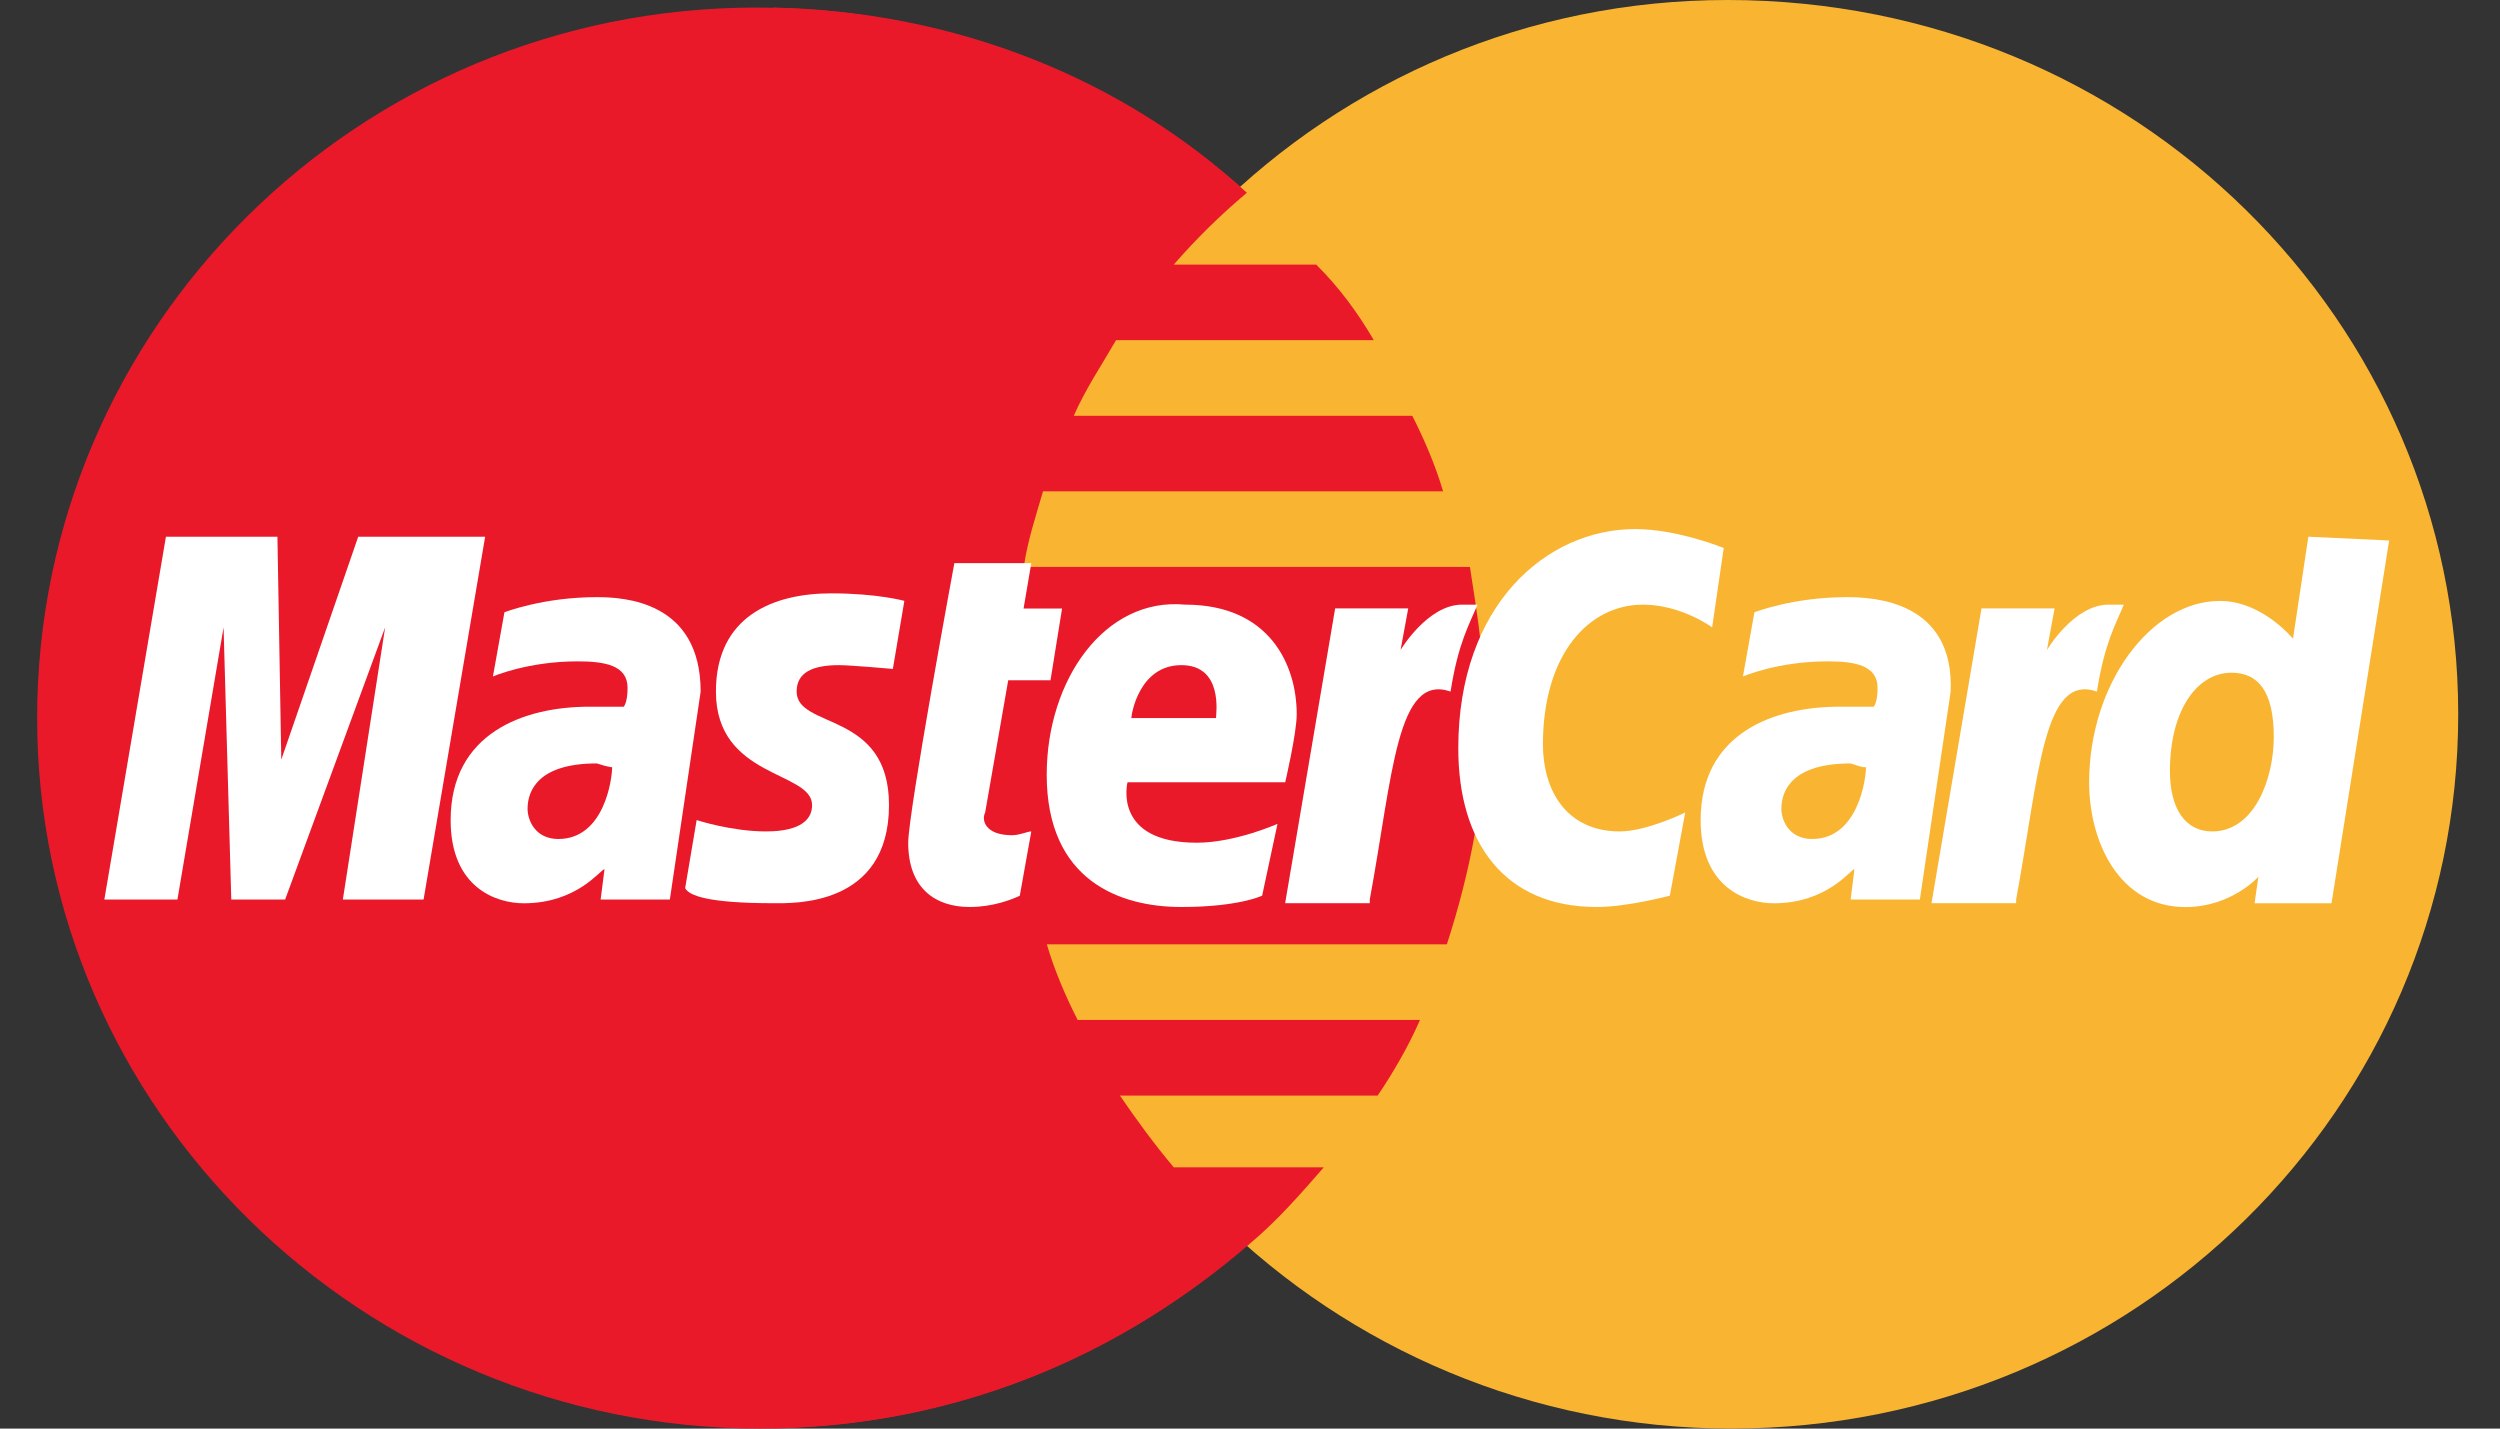
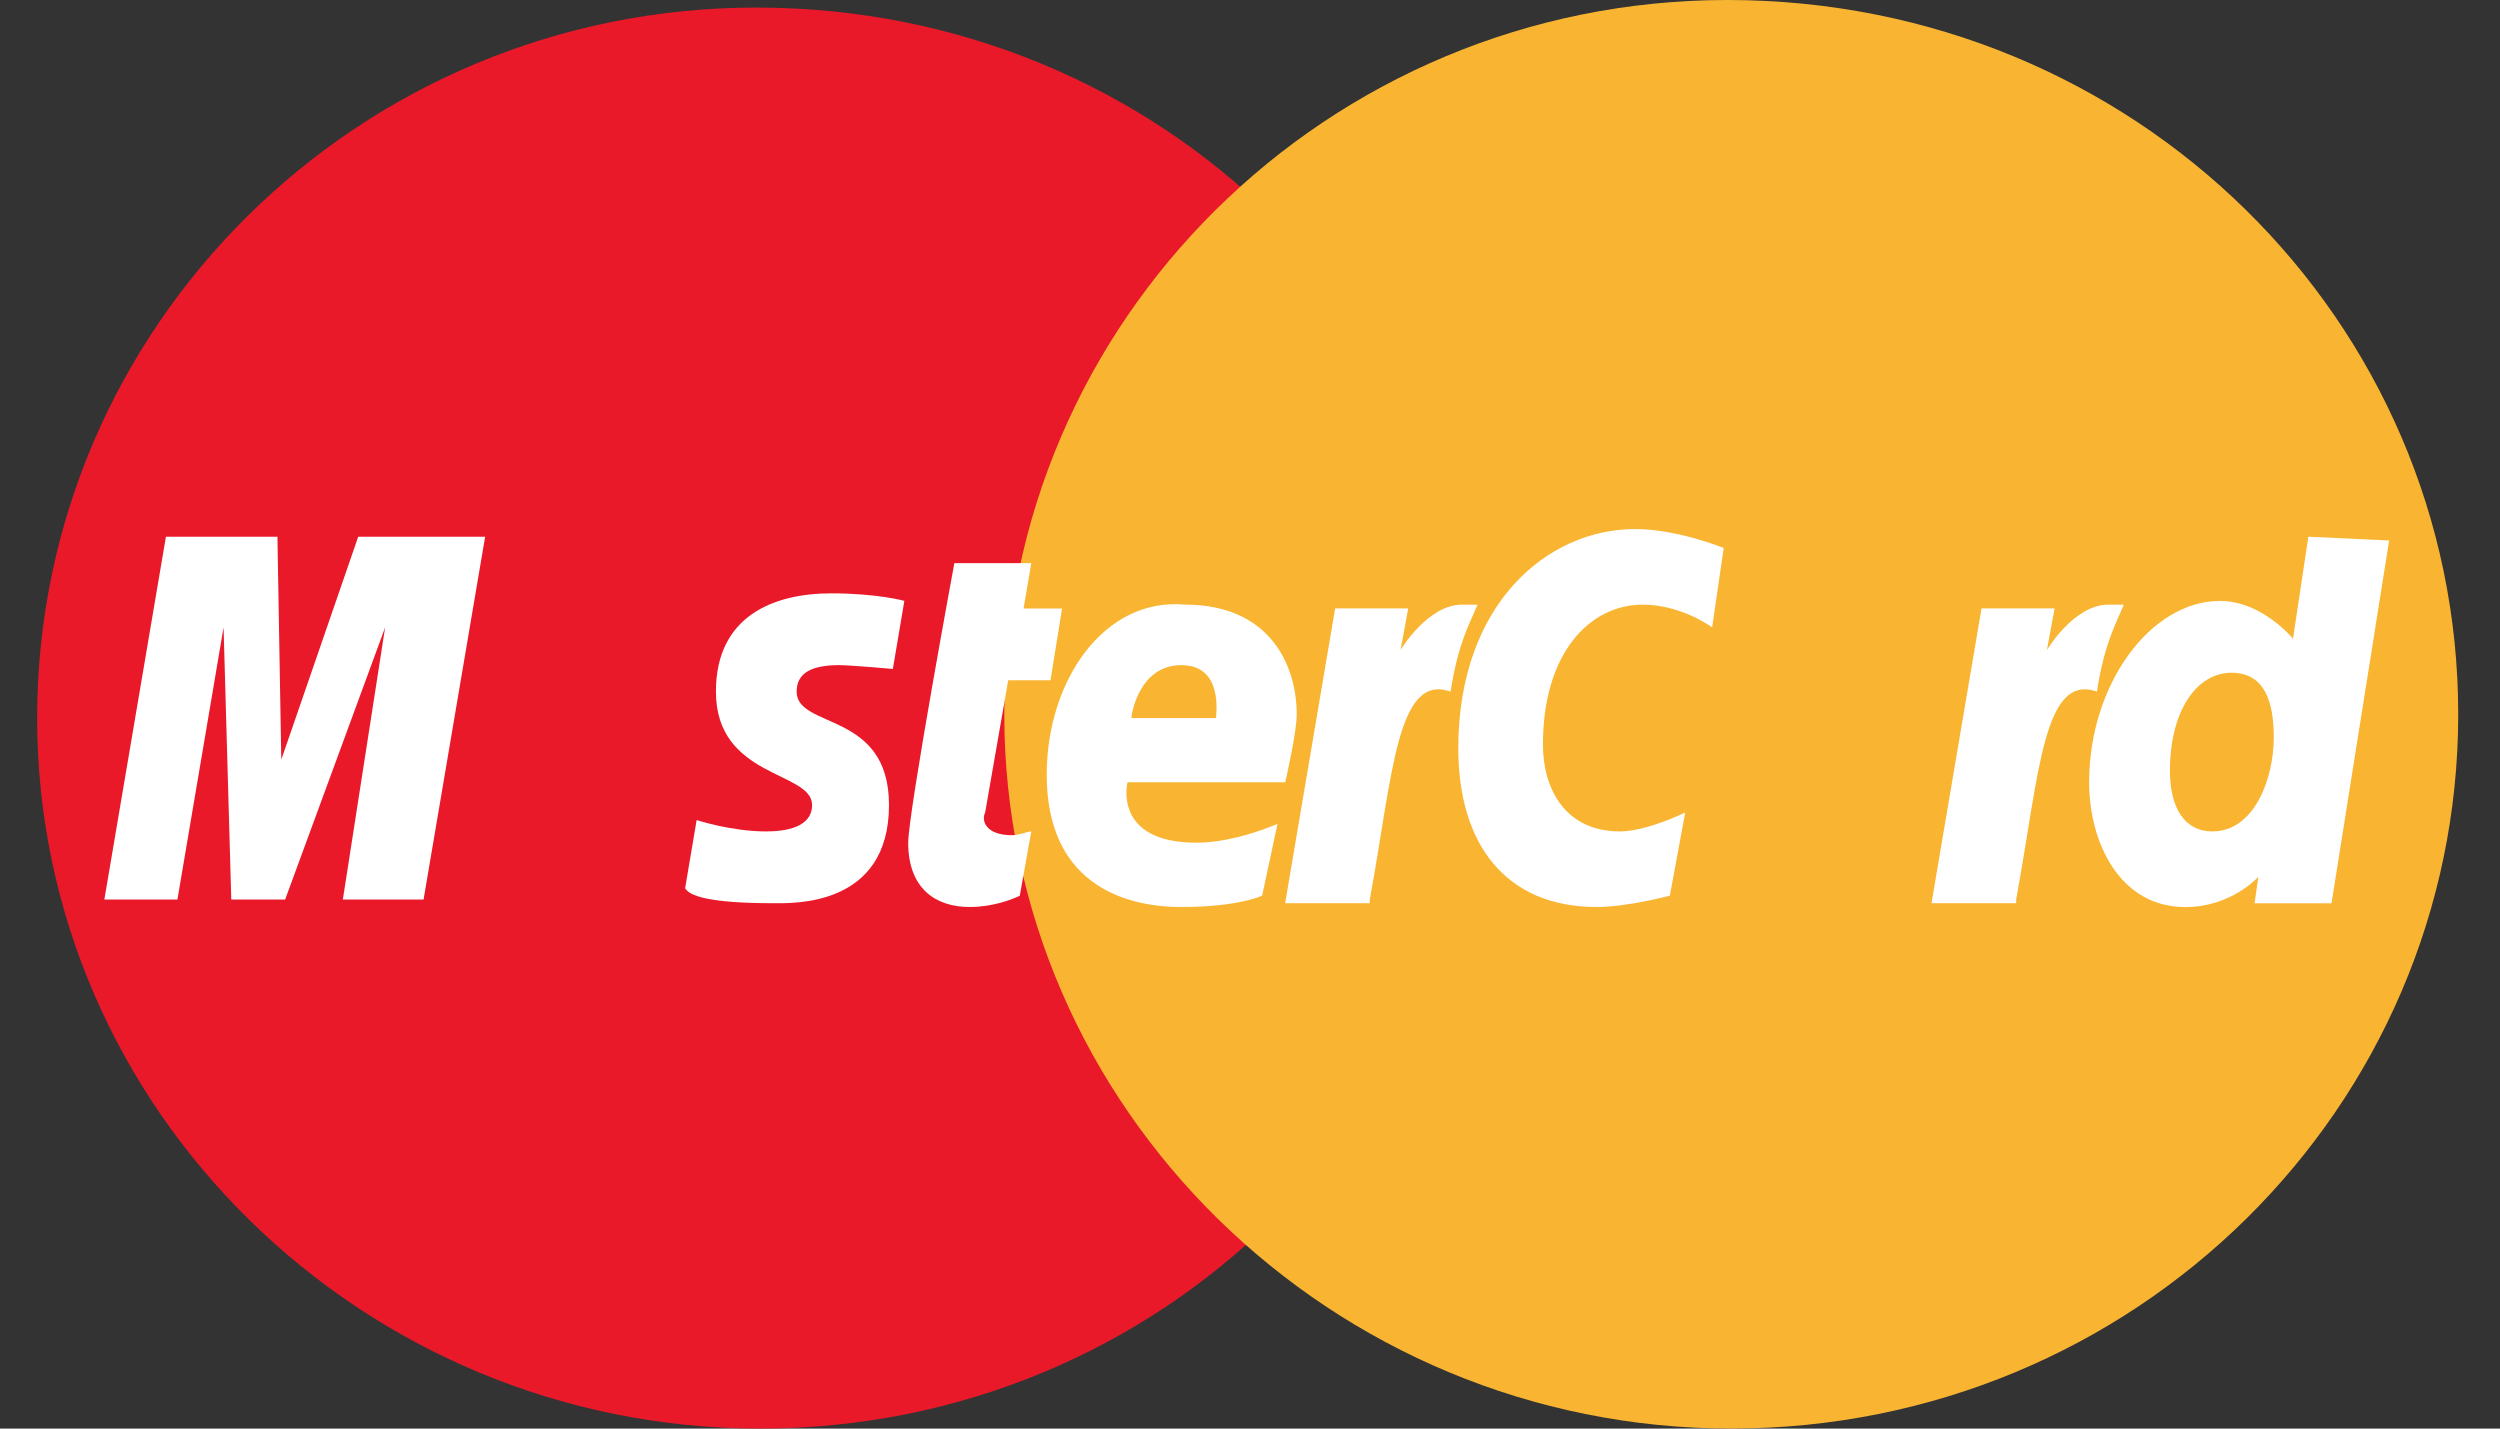
<svg xmlns="http://www.w3.org/2000/svg" width="35" height="20" viewBox="0 0 35 20" fill="none">
  <rect x="0" y="0" width="35" height="20" fill="#333333" stroke="none" />
  <rect width="33.897" height="20" fill="black" fill-opacity="0" transform="translate(0.52)" />
  <path d="M20.767 10.053C20.767 15.529 16.27 20 10.643 20C5.07 20 0.52 15.529 0.52 10.053C0.52 4.577 5.016 0.106 10.589 0.106C16.27 0.106 20.767 4.577 20.767 10.053Z" fill="#EA192A" />
  <path d="M34.415 10C34.415 15.502 29.892 20 24.238 20C18.638 20 14.06 15.502 14.06 10C14.06 4.497 18.584 2.0183e-07 24.184 2.0183e-07C29.892 2.0183e-07 34.415 4.497 34.415 10Z" fill="#F9B532" />
-   <path d="M20.795 10.053C20.795 9.313 20.687 8.625 20.579 7.937H14.333C14.387 7.567 14.495 7.249 14.602 6.879H20.203C20.095 6.508 19.933 6.138 19.772 5.821H15.033C15.195 5.45 15.41 5.133 15.625 4.762H19.233C19.018 4.392 18.749 4.022 18.426 3.704H16.433C16.756 3.334 17.079 3.016 17.456 2.699C15.726 1.105 13.384 0.159 10.826 0.106V19.994C13.404 19.954 15.713 18.962 17.51 17.401C17.887 17.084 18.21 16.713 18.533 16.343H16.433C16.164 16.025 15.895 15.655 15.679 15.338H19.287C19.503 15.02 19.718 14.65 19.88 14.279H15.087C14.925 13.962 14.764 13.591 14.656 13.221H20.256C20.579 12.223 20.795 11.164 20.795 10.053Z" fill="#EA192A" />
-   <rect width="31.987" height="5.291" fill="black" fill-opacity="0" transform="translate(1.461 7.407)" />
  <path d="M14.277 12.54L14.438 11.64C14.384 11.64 14.277 11.693 14.169 11.693C13.792 11.693 13.738 11.482 13.792 11.376L14.115 9.524H14.707L14.869 8.519H14.33L14.438 7.884H13.361C13.361 7.884 12.715 11.376 12.715 11.799C12.715 12.434 13.092 12.698 13.576 12.698C13.899 12.698 14.169 12.593 14.277 12.54Z" fill="white" />
  <path d="M14.654 10.846C14.654 12.328 15.677 12.698 16.539 12.698C17.347 12.698 17.67 12.539 17.67 12.539L17.885 11.534C17.885 11.534 17.293 11.798 16.754 11.798C15.57 11.798 15.785 10.952 15.785 10.952H17.993C17.993 10.952 18.154 10.264 18.154 10C18.154 9.312 17.777 8.465 16.593 8.465C15.462 8.359 14.654 9.523 14.654 10.846ZM16.539 9.312C17.131 9.312 17.024 10 17.024 10.053H15.839C15.839 10 15.947 9.312 16.539 9.312Z" fill="white" />
  <path d="M23.378 12.539L23.593 11.375C23.593 11.375 23.055 11.64 22.678 11.64C21.924 11.64 21.601 11.058 21.601 10.423C21.601 9.153 22.247 8.465 23.001 8.465C23.539 8.465 23.97 8.783 23.97 8.783L24.132 7.672C24.132 7.672 23.485 7.407 22.893 7.407C21.654 7.407 20.416 8.465 20.416 10.476C20.416 11.799 21.062 12.698 22.355 12.698C22.785 12.698 23.378 12.539 23.378 12.539Z" fill="white" />
-   <path d="M8.355 8.36C7.601 8.36 7.062 8.572 7.062 8.572L6.901 9.471C6.901 9.471 7.386 9.259 8.086 9.259C8.463 9.259 8.786 9.312 8.786 9.63C8.786 9.841 8.732 9.894 8.732 9.894C8.732 9.894 8.409 9.894 8.247 9.894C7.332 9.894 6.309 10.265 6.309 11.482C6.309 12.434 6.955 12.646 7.332 12.646C8.086 12.646 8.409 12.169 8.463 12.169L8.409 12.593H9.378L9.809 9.683C9.809 8.413 8.732 8.36 8.355 8.36ZM8.57 10.741C8.57 10.899 8.463 11.746 7.816 11.746C7.493 11.746 7.386 11.482 7.386 11.323C7.386 11.058 7.547 10.688 8.355 10.688C8.516 10.741 8.57 10.741 8.57 10.741Z" fill="white" />
  <path d="M10.83 12.645C11.1 12.645 12.446 12.698 12.446 11.27C12.446 9.947 11.153 10.211 11.153 9.682C11.153 9.418 11.369 9.312 11.746 9.312C11.907 9.312 12.5 9.365 12.5 9.365L12.661 8.412C12.661 8.412 12.284 8.307 11.638 8.307C10.83 8.307 10.023 8.624 10.023 9.682C10.023 10.899 11.369 10.793 11.369 11.27C11.369 11.587 10.992 11.64 10.723 11.64C10.238 11.64 9.753 11.481 9.753 11.481L9.592 12.434C9.646 12.539 9.915 12.645 10.83 12.645Z" fill="white" />
  <path d="M32.317 7.514L32.102 8.942C32.102 8.942 31.671 8.413 31.079 8.413C30.11 8.413 29.248 9.577 29.248 10.953C29.248 11.799 29.679 12.699 30.594 12.699C31.241 12.699 31.617 12.275 31.617 12.275L31.564 12.646H32.641L33.448 7.567L32.317 7.514ZM31.833 10.318C31.833 10.9 31.564 11.64 30.971 11.64C30.594 11.64 30.379 11.323 30.379 10.794C30.379 9.947 30.756 9.418 31.241 9.418C31.617 9.418 31.833 9.683 31.833 10.318Z" fill="white" />
  <path d="M2.484 12.593L3.13 8.783L3.238 12.593H3.992L5.392 8.783L4.8 12.593H5.93L6.792 7.514H5.015L3.938 10.635L3.884 7.514H2.323L1.461 12.593H2.484Z" fill="white" />
  <path d="M19.177 12.592C19.5 10.846 19.554 9.418 20.308 9.682C20.415 8.994 20.577 8.73 20.685 8.465C20.685 8.465 20.631 8.465 20.469 8.465C19.985 8.465 19.608 9.1 19.608 9.1L19.715 8.518H18.692L17.992 12.645H19.177V12.592Z" fill="white" />
-   <path d="M25.855 8.36C25.101 8.36 24.562 8.572 24.562 8.572L24.401 9.471C24.401 9.471 24.886 9.259 25.586 9.259C25.962 9.259 26.286 9.312 26.286 9.63C26.286 9.841 26.232 9.894 26.232 9.894C26.232 9.894 25.909 9.894 25.747 9.894C24.832 9.894 23.809 10.265 23.809 11.482C23.809 12.434 24.455 12.646 24.832 12.646C25.586 12.646 25.909 12.169 25.962 12.169L25.909 12.593H26.878L27.309 9.683C27.363 8.413 26.232 8.36 25.855 8.36ZM26.124 10.741C26.124 10.899 26.016 11.746 25.37 11.746C25.047 11.746 24.939 11.482 24.939 11.323C24.939 11.058 25.101 10.688 25.909 10.688C26.07 10.741 26.07 10.741 26.124 10.741Z" fill="white" />
  <path d="M28.226 12.592C28.549 10.846 28.603 9.418 29.357 9.682C29.464 8.994 29.626 8.73 29.733 8.465C29.733 8.465 29.68 8.465 29.518 8.465C29.033 8.465 28.657 9.1 28.657 9.1L28.764 8.518H27.741L27.041 12.645H28.226V12.592Z" fill="white" />
</svg>